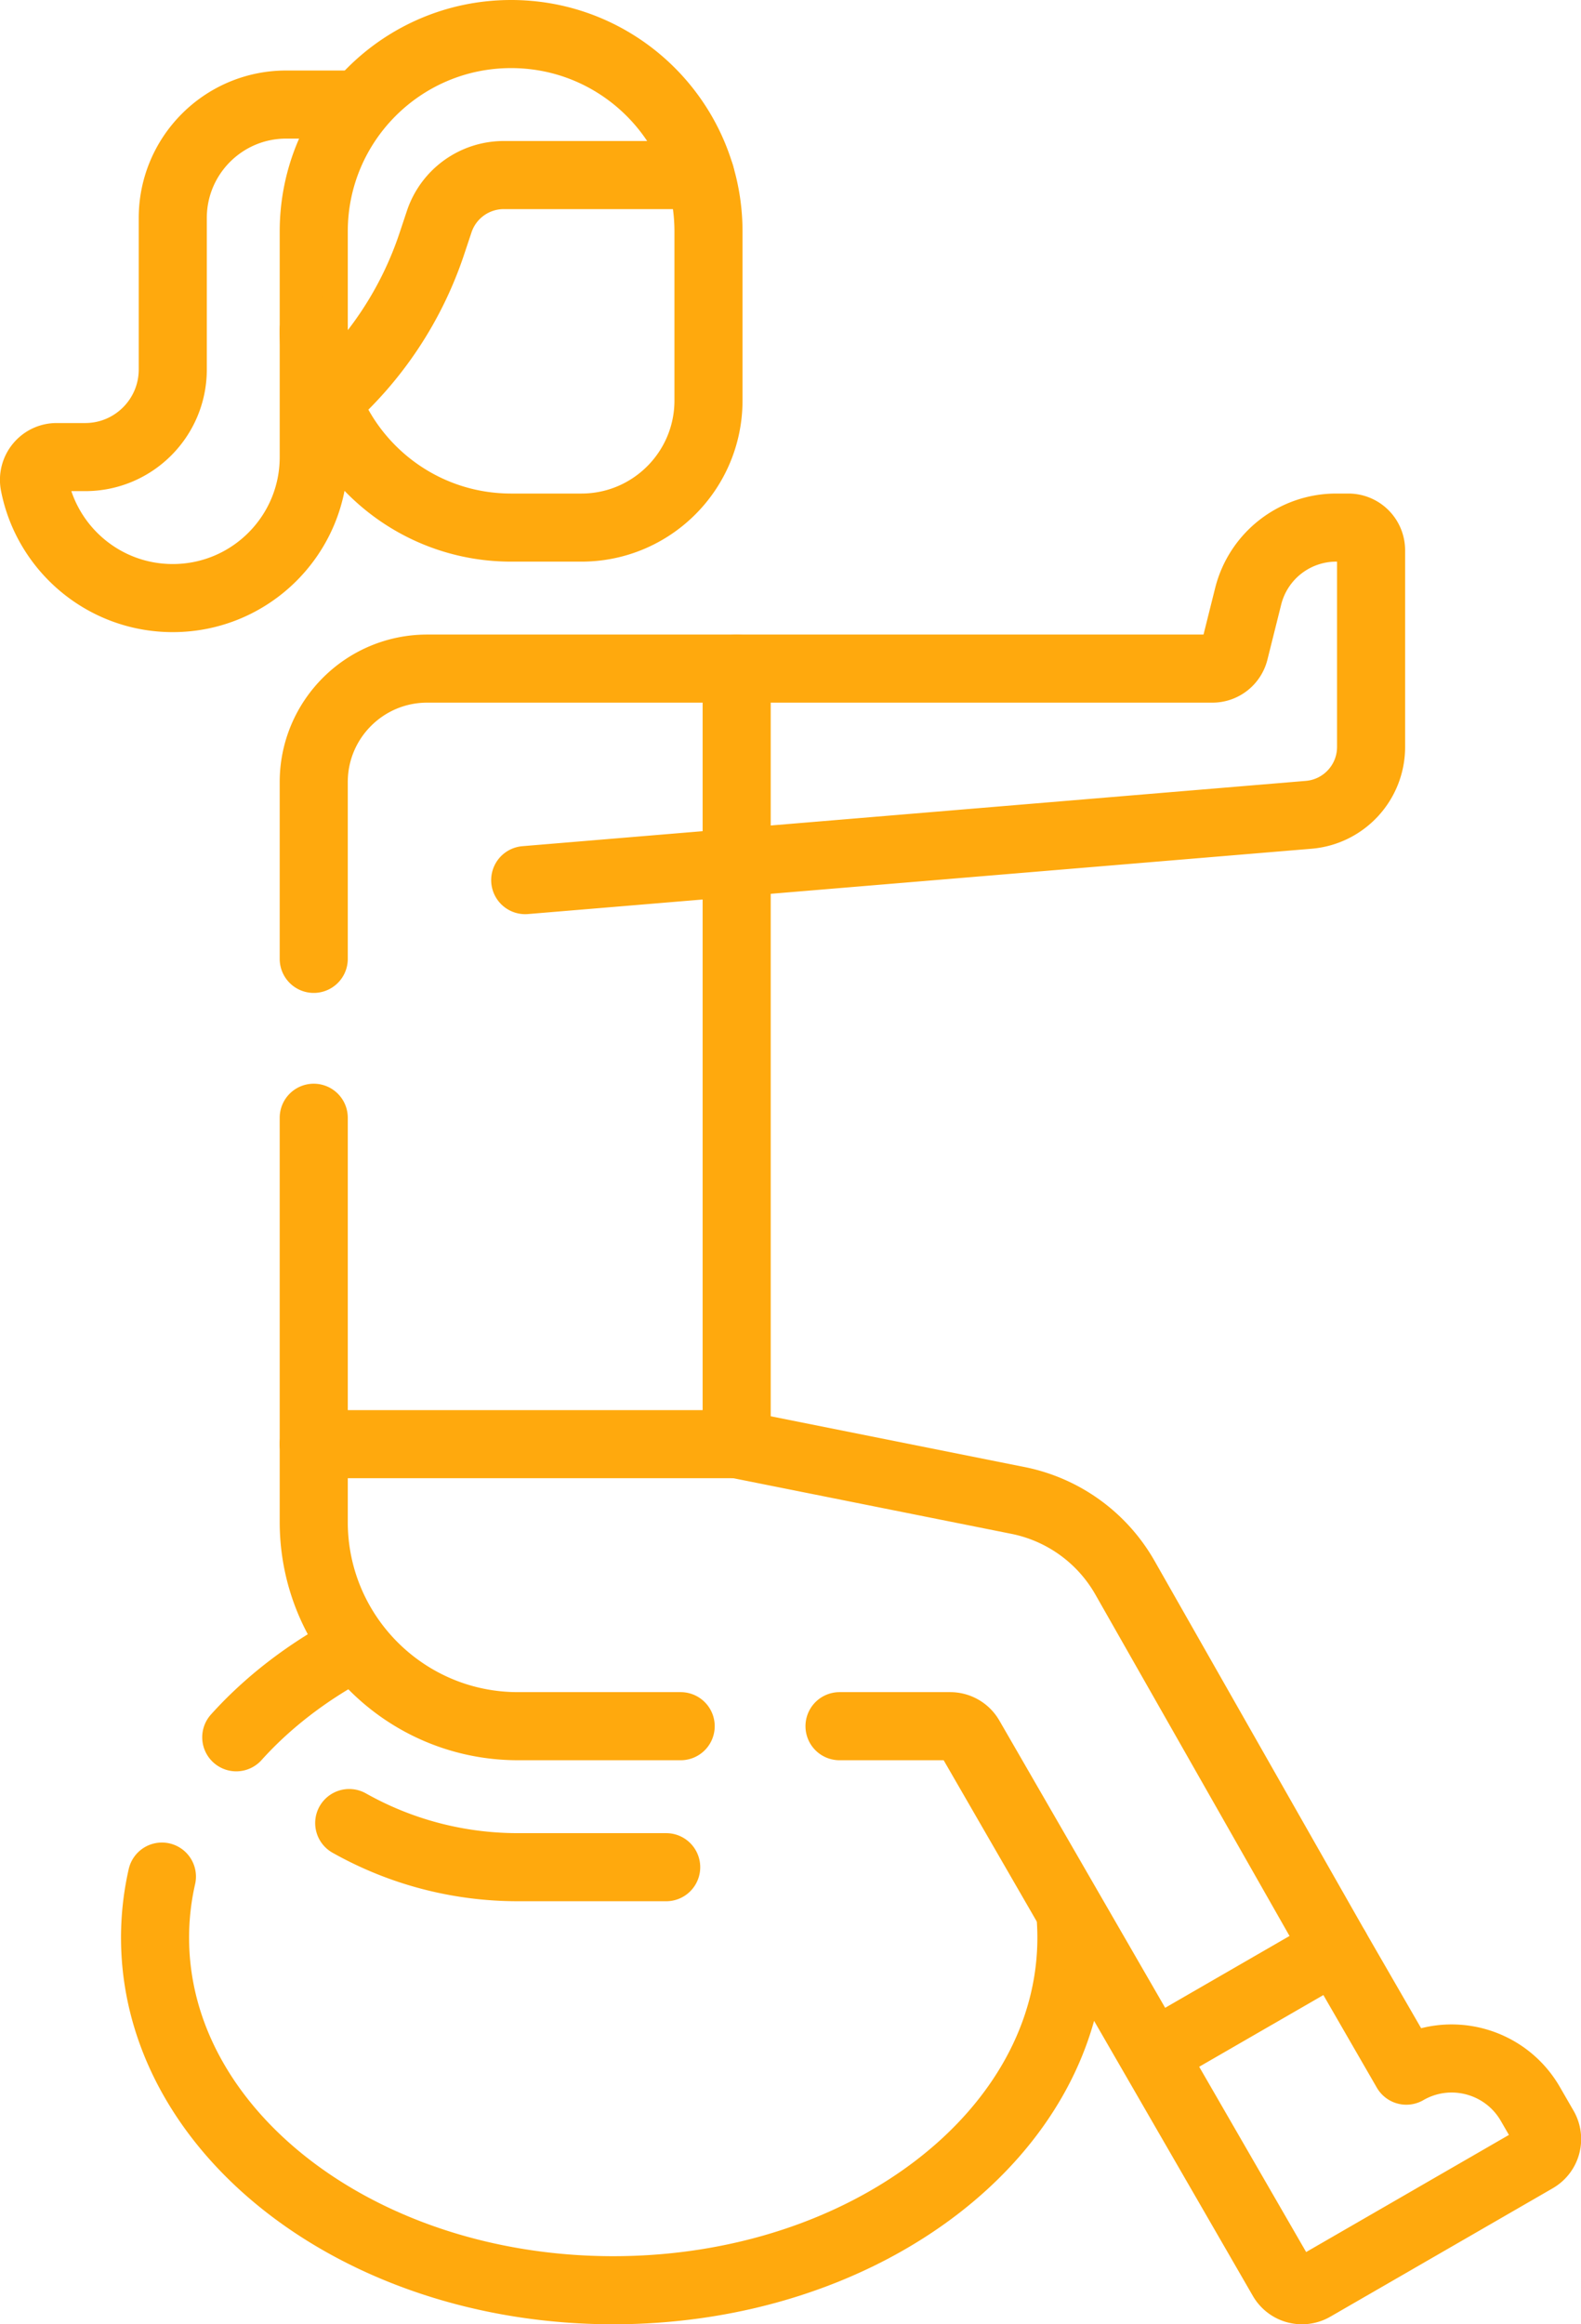
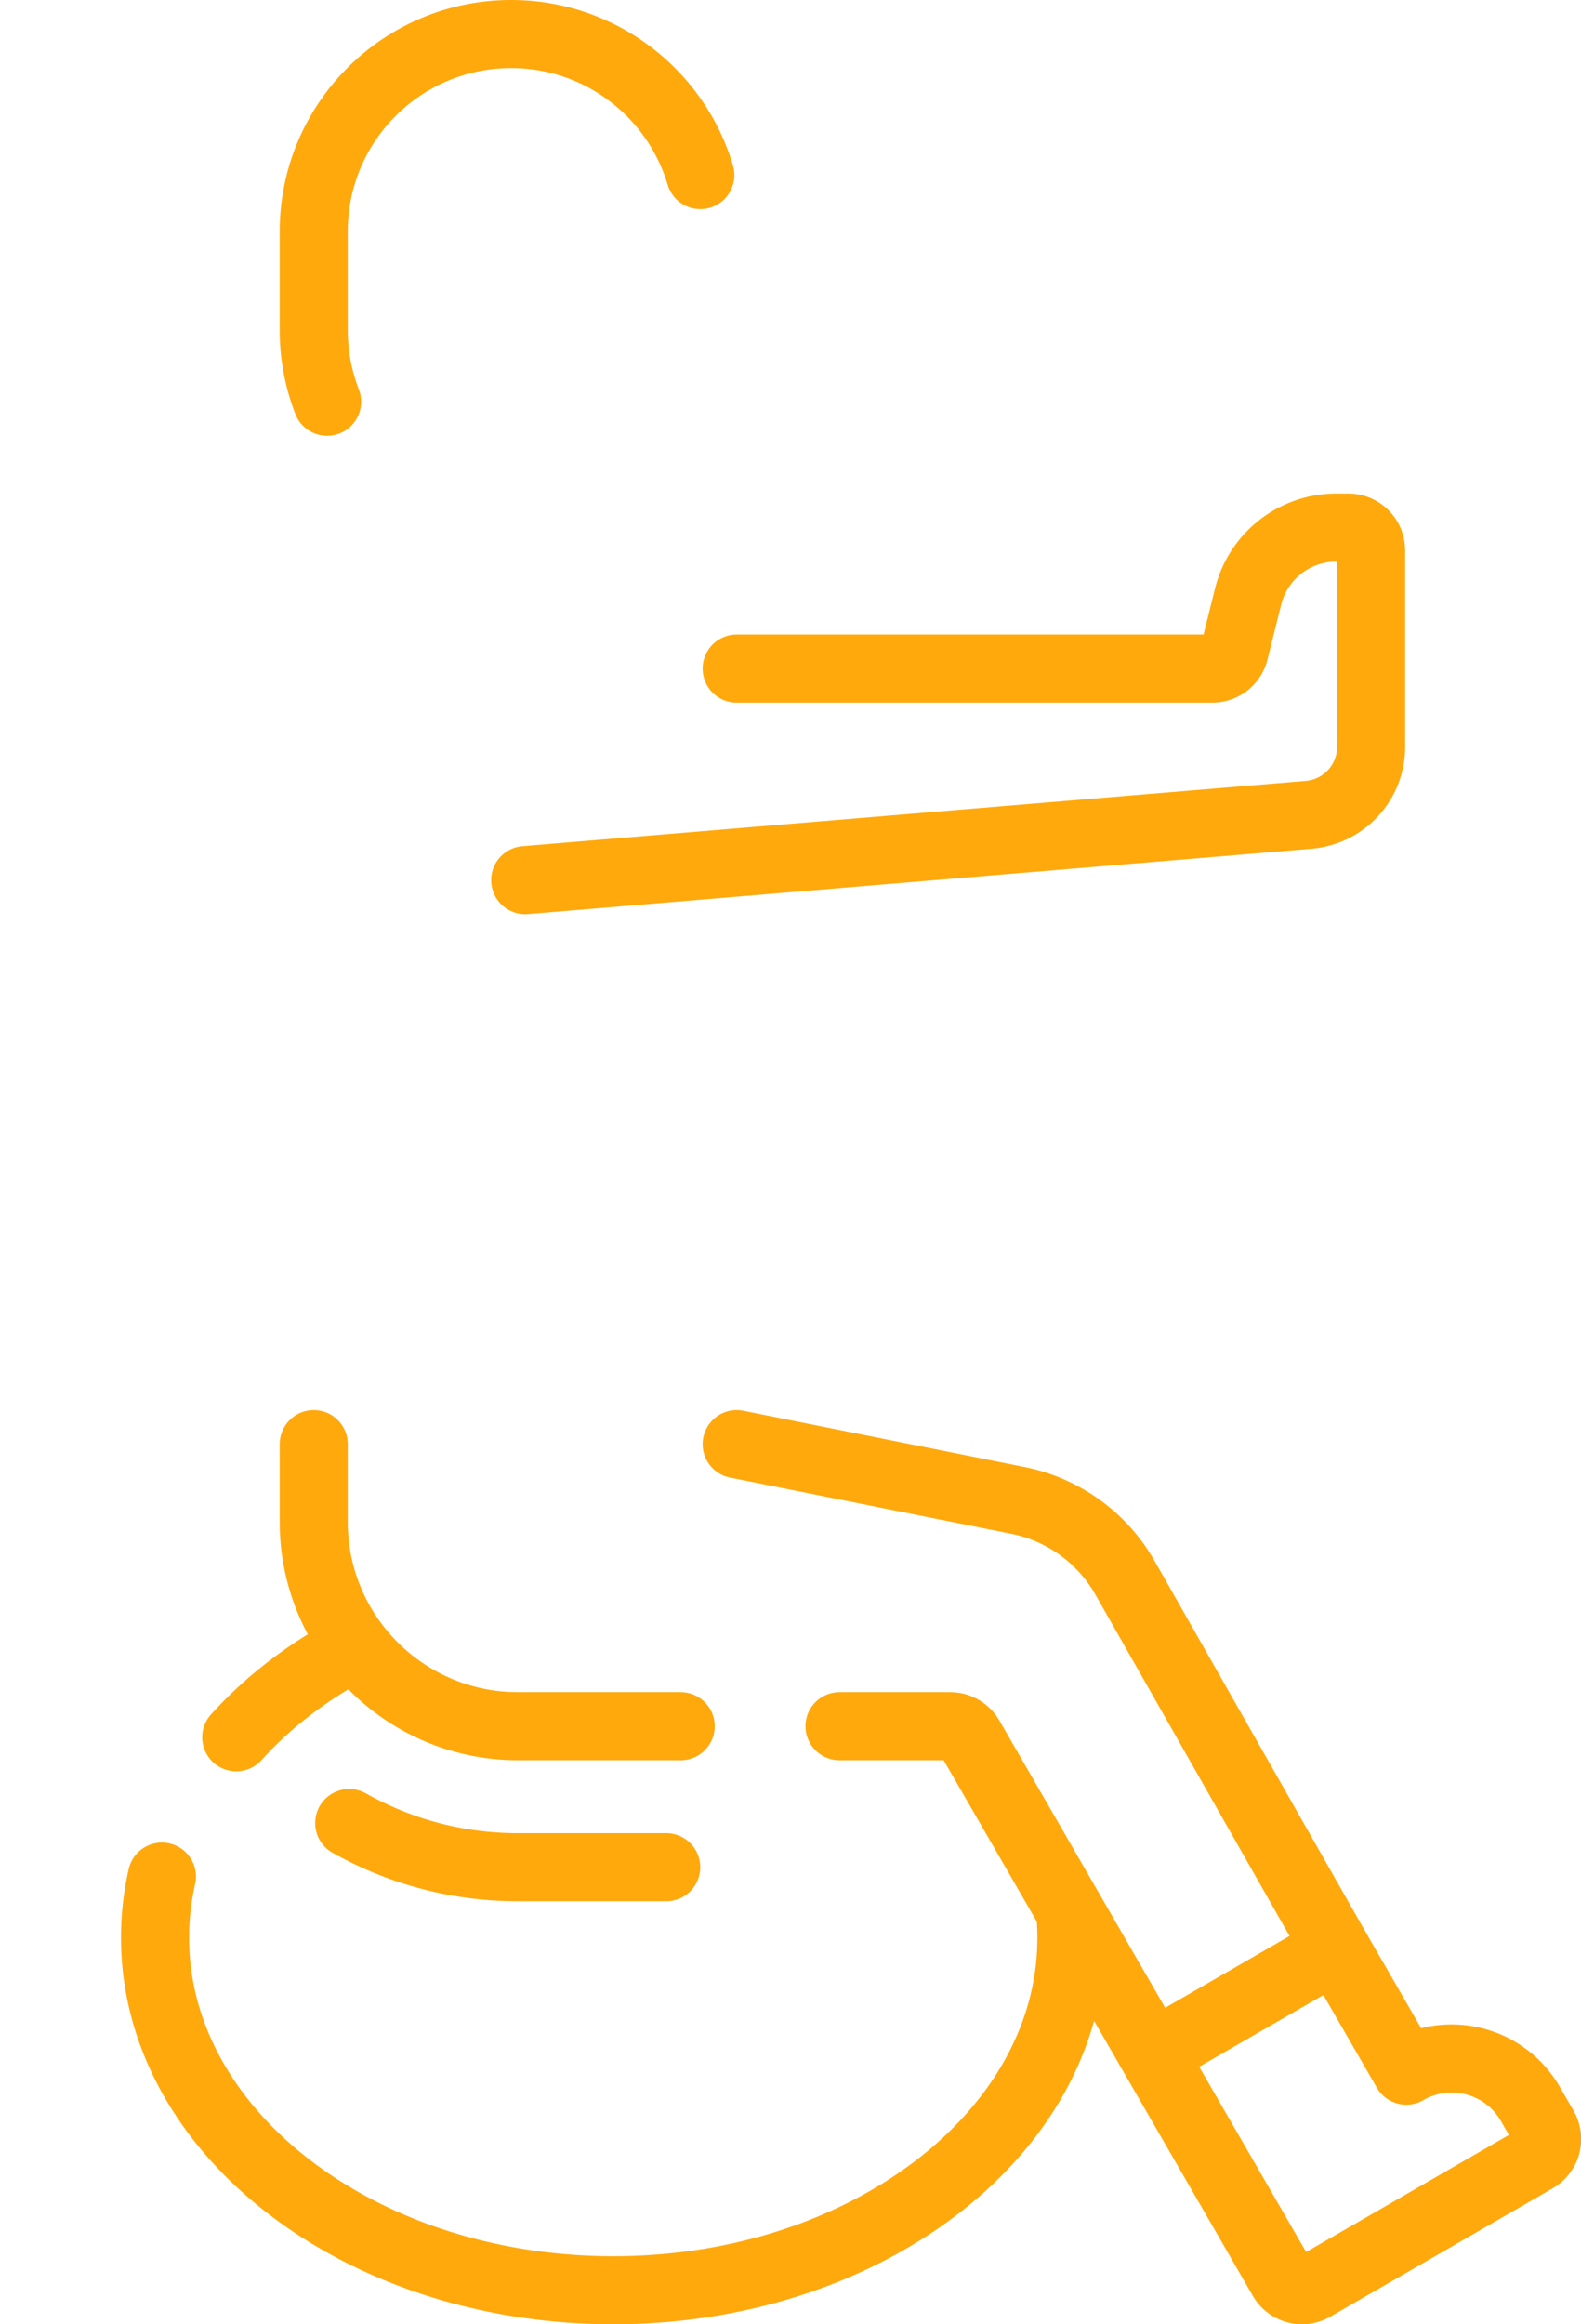
<svg xmlns="http://www.w3.org/2000/svg" version="1.1" width="348.352" height="512" x="0" y="0" viewBox="0 0 348.352 512" xml:space="preserve" id="svg10">
  <defs id="defs14" />
  <g id="g8" style="stroke:#ffa90d;stroke-opacity:1" transform="translate(-81.813)">
    <path d="m 158.758,401.589 c 11.001,6.19 23.688,9.724 37.184,9.724 h 32.656 m 147.547,17.918 -46.463,-81.69 a 35.001,35.001 0 0 0 -23.559,-17.017 l -61.994,-12.399 m -126.64,95.256 a 60.628,60.628 0 0 0 -1.512,13.463 c 0,42.888 45.198,77.656 100.953,77.656 55.755,0 100.953,-34.768 100.953,-77.656 0,-1.178 -0.034,-2.349 -0.102,-3.514 M 159.326,363.062 c -9.934,5.319 -18.567,11.976 -25.457,19.632" style="stroke:#ffa90d;stroke-width:15;stroke-linecap:round;stroke-linejoin:round;stroke-miterlimit:10;stroke-opacity:1" fill="none" stroke="#03aeef" stroke-width="15" stroke-linecap="round" stroke-linejoin="round" stroke-miterlimit="10" data-original="#000000" opacity="1" id="path2" />
    <path d="m 266.79,380.25 h 24.388 a 5,5 0 0 1 4.33,2.5 l 40.286,69.777 M 150.942,318.125 v 17.125 c 0,24.853 20.147,45 45,45 H 231.79 M 244.13,189.992 370.157,179.49 c 7.774,-0.648 13.754,-7.147 13.754,-14.948 v -43.323 a 5,5 0 0 0 -5,-5 h -2.681 a 20,20 0 0 0 -19.403,15.149 l -3.031,12.126 a 4.999,4.999 0 0 1 -4.851,3.787 H 244.13 M 236.116,38.562 C 230.77,20.599 214.13,7.5 194.43,7.5 v 0 c -24.017,0 -43.487,19.47 -43.487,43.487 v 21.744 c 0,5.56 1.044,10.877 2.946,15.764 M 391.677,456.132 376.146,429.231 335.795,452.528 364.357,502 a 5,5 0 0 0 6.83,1.83 l 49.012,-28.297 a 5,5 0 0 0 1.83,-6.83 l -3.031,-5.25 c -5.524,-9.567 -17.755,-12.844 -27.321,-7.321 z m -147.55,-266.136 -46.59,3.88" style="stroke:#ffa90d;stroke-width:15;stroke-linecap:round;stroke-linejoin:round;stroke-miterlimit:10;stroke-opacity:1" fill="none" stroke="#03aeef" stroke-width="15" stroke-linecap="round" stroke-linejoin="round" stroke-miterlimit="10" data-original="#000000" opacity="1" id="path4" />
-     <path d="m 150.942,246.223 v 71.902 H 244.13 V 147.281 h -68.188 c -13.807,0 -25,11.193 -25,25 v 38.942 M 192.816,38.562 a 14.999,14.999 0 0 0 -14.23,10.257 l -1.634,4.901 a 80,80 0 0 1 -23.064,34.776 c 6.313,16.224 22.084,27.723 40.541,27.723 h 15.488 c 15.464,0 28,-12.536 28,-28 V 50.987 c 0,-4.318 -0.629,-8.488 -1.801,-12.425 z M 160.117,23.031 H 144.88 c -13.807,0 -25,11.193 -25,25 v 33.361 c 0,10.657 -8.639,19.295 -19.295,19.295 h -6.282 c -3.164,0 -5.513,2.899 -4.905,6.004 2.797,14.282 15.381,25.058 30.483,25.058 v 0 c 17.155,0 31.062,-13.907 31.062,-31.062 V 72.731" style="stroke:#ffa90d;stroke-width:15;stroke-linecap:round;stroke-linejoin:round;stroke-miterlimit:10;stroke-opacity:1" fill="none" stroke="#03aeef" stroke-width="15" stroke-linecap="round" stroke-linejoin="round" stroke-miterlimit="10" data-original="#000000" opacity="1" id="path6" />
  </g>
</svg>